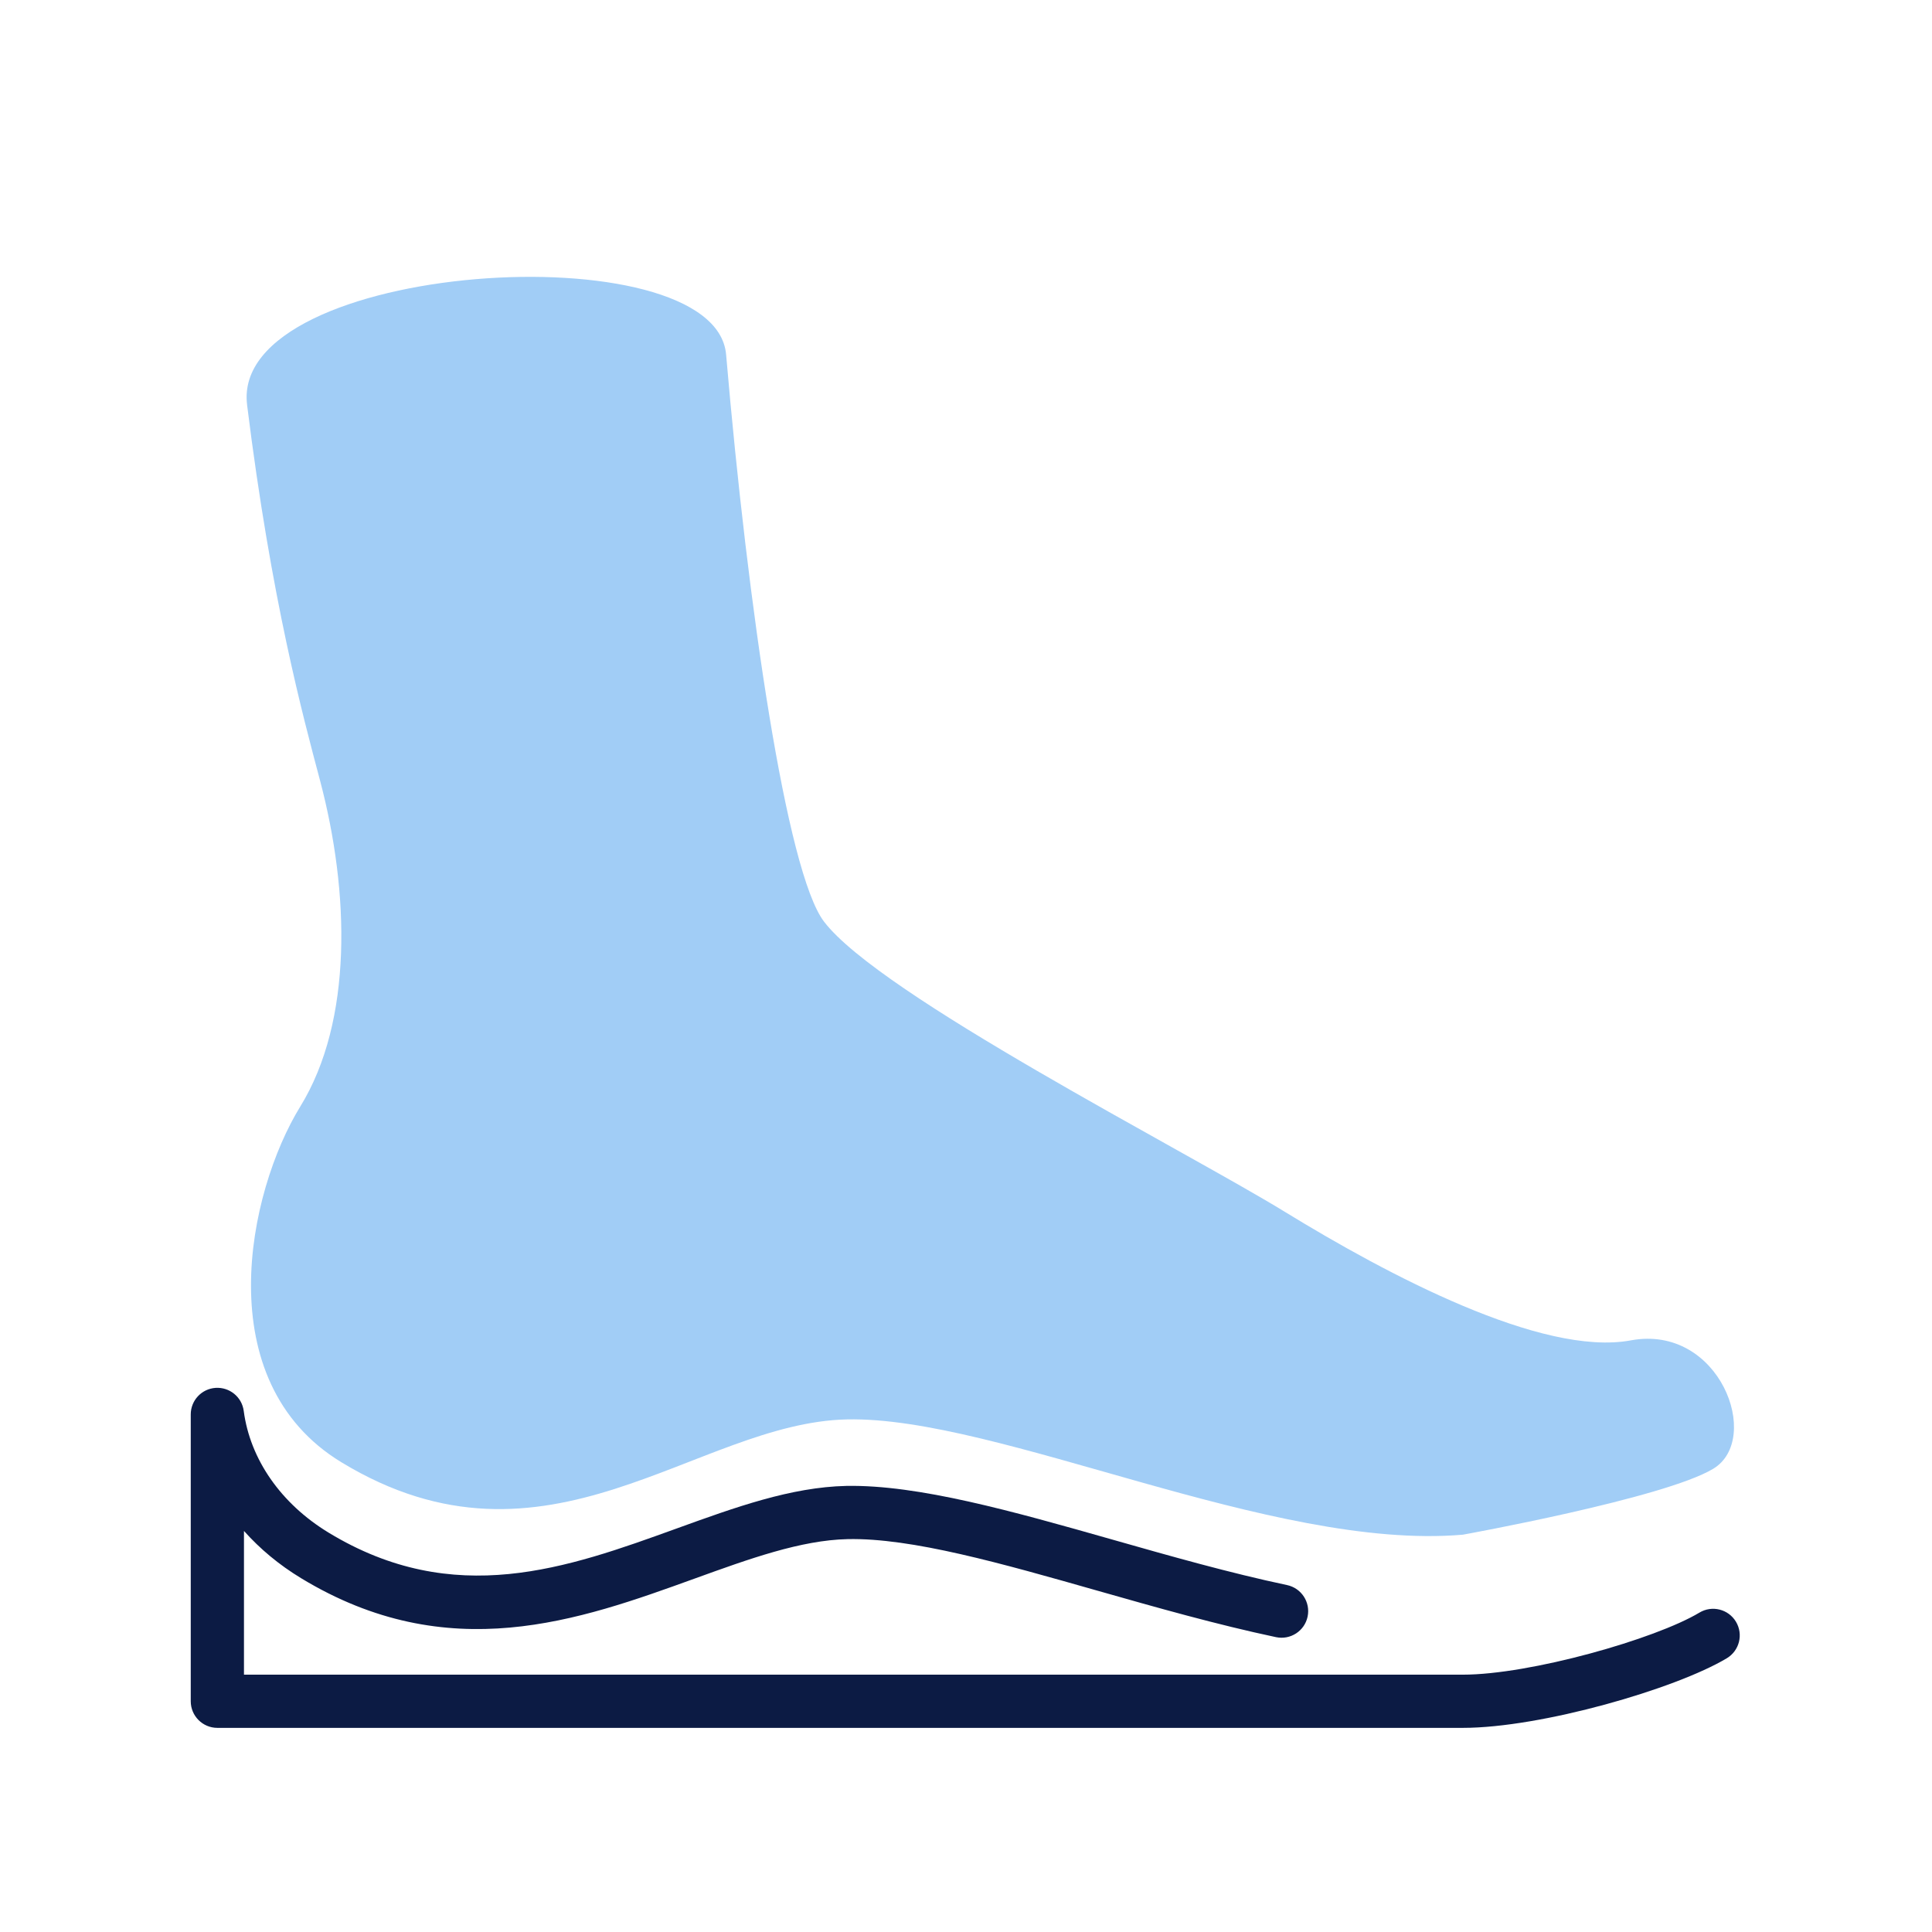
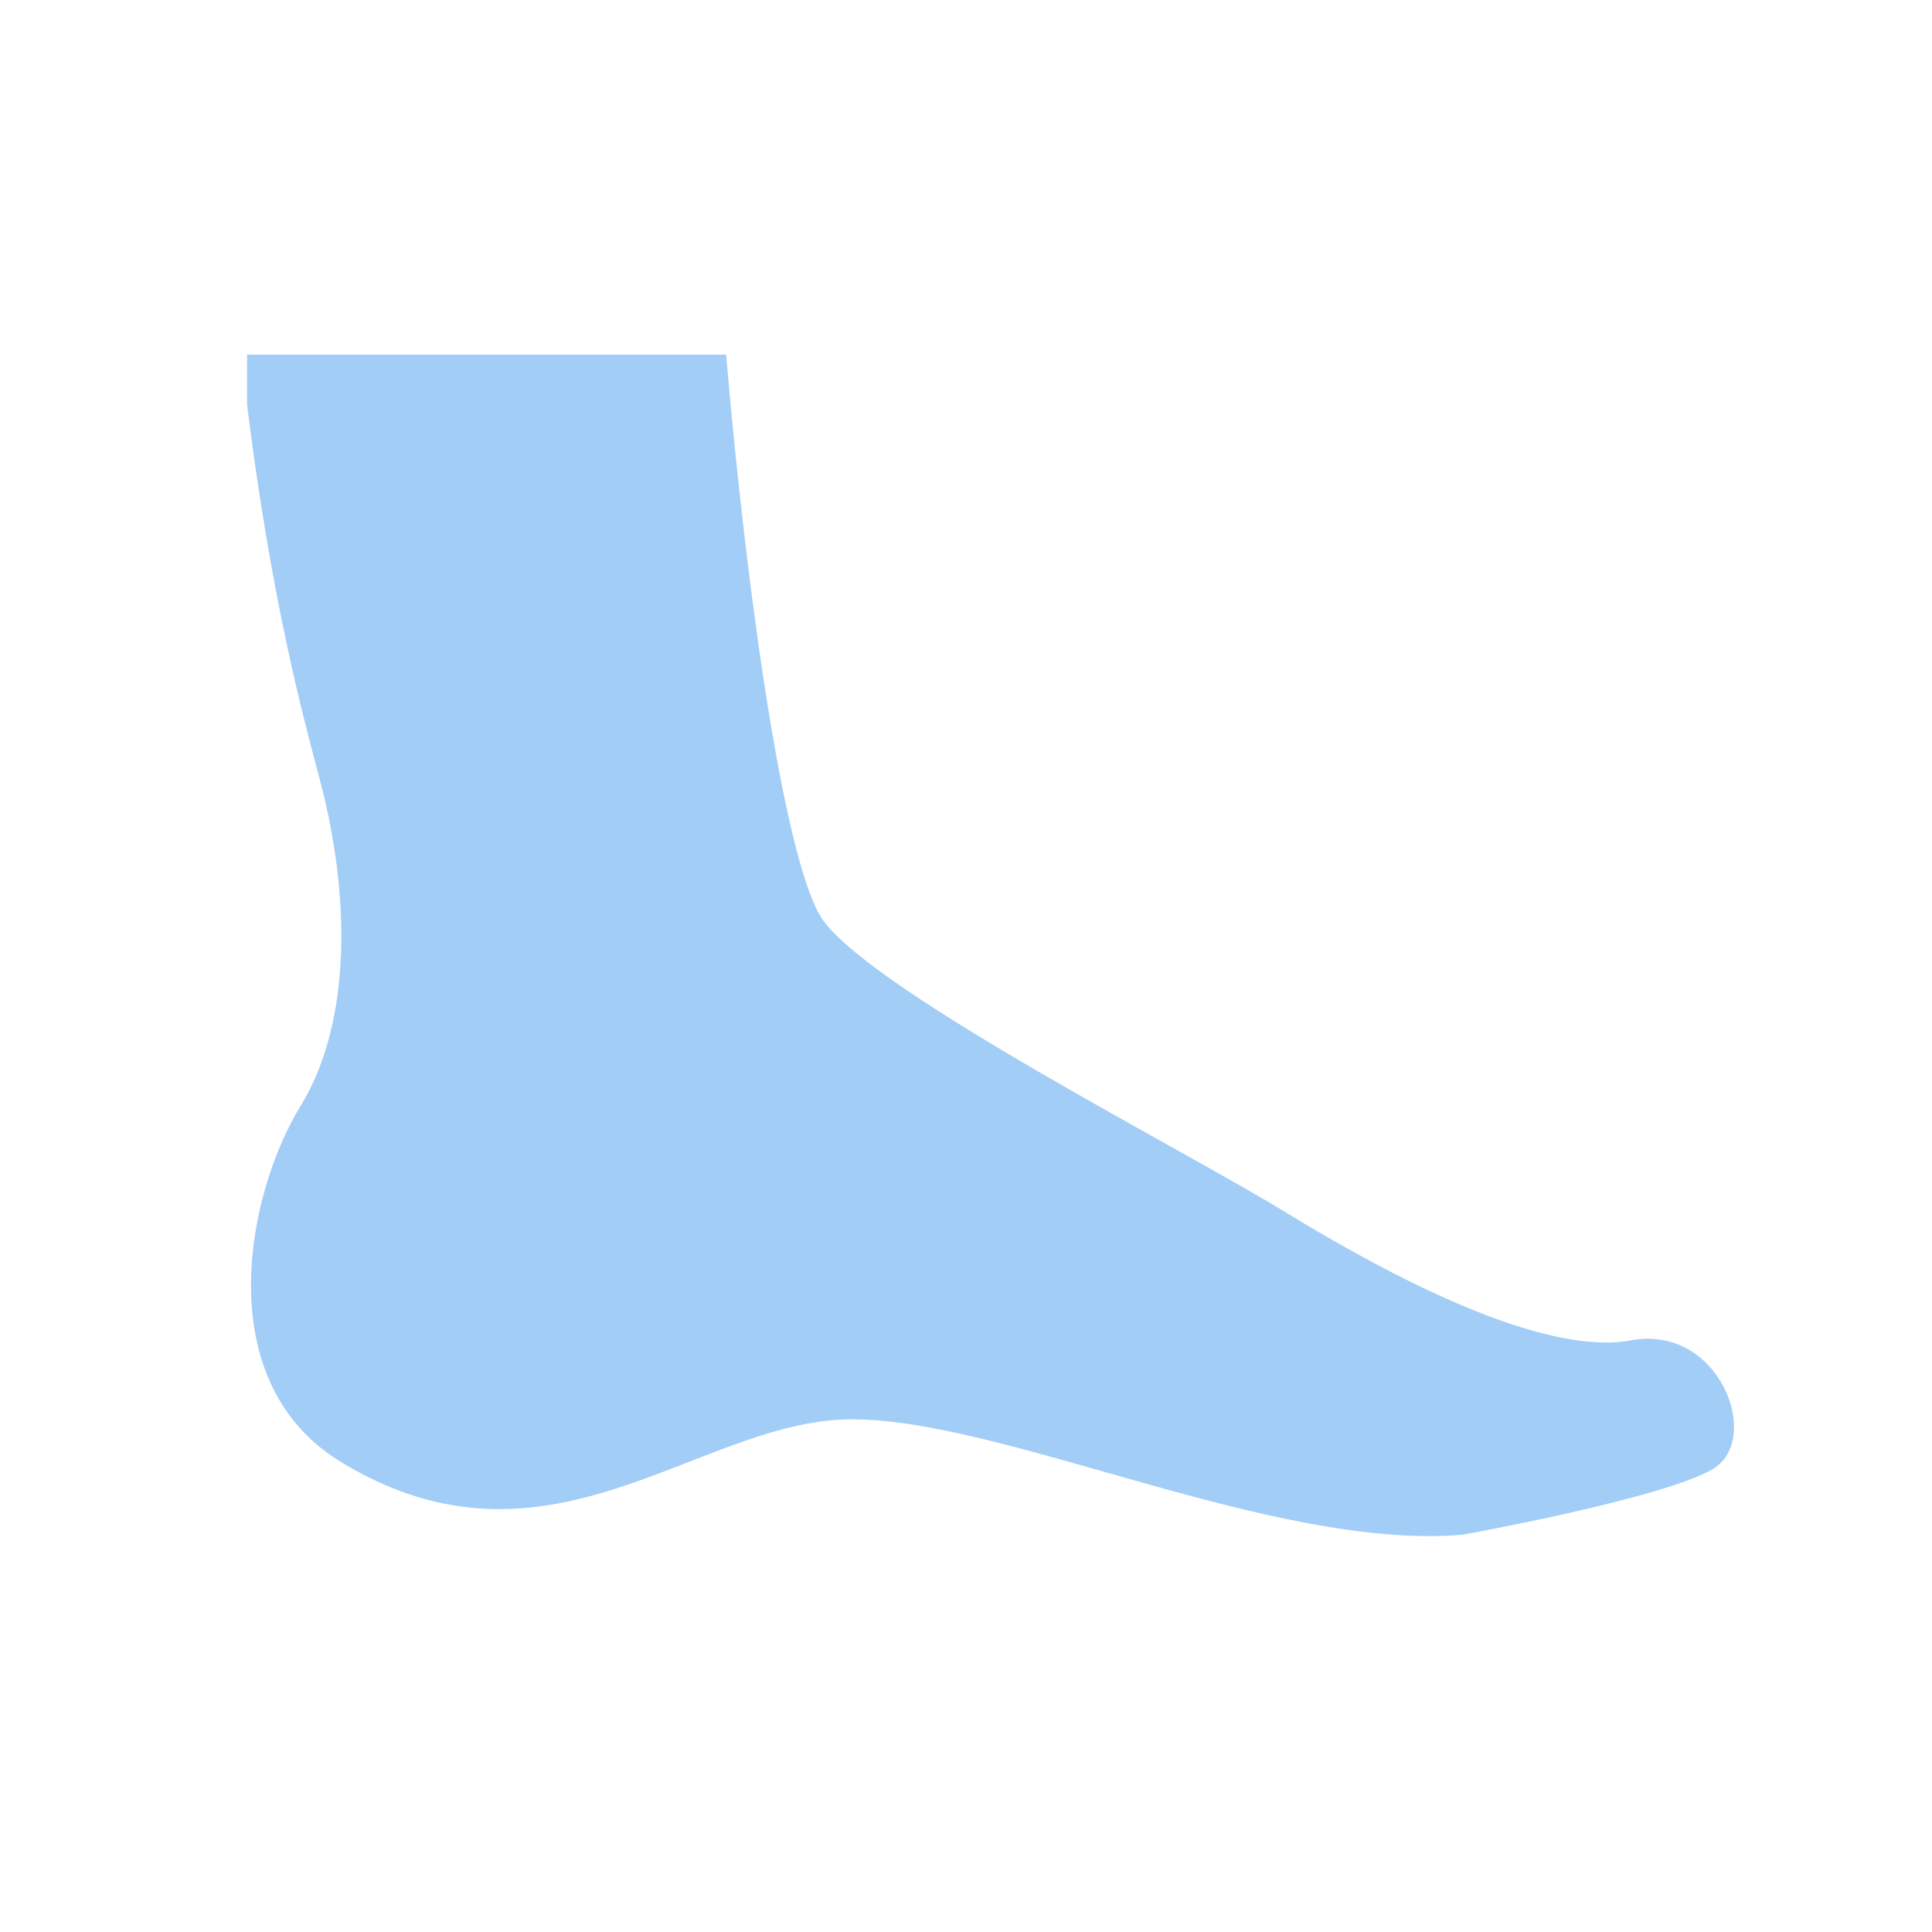
<svg xmlns="http://www.w3.org/2000/svg" fill="none" viewBox="0 0 97 97" height="97" width="97">
-   <path fill="#A1CDF6" d="M12.405 20.326C13.624 30.151 15.221 35.986 16.068 39.186C17.556 44.808 17.721 51.257 15.076 55.556C12.431 59.855 10.436 69.341 17.138 73.414C27.478 79.698 34.919 71.429 42.525 71.264C50.131 71.099 63.855 77.879 73.446 77.052C73.446 77.052 83.532 75.233 86.012 73.745C88.493 72.256 86.343 66.469 81.878 67.296C77.414 68.123 69.642 63.989 64.516 60.847C59.391 57.706 44.178 49.968 41.367 46.266C39.494 43.798 37.547 30.544 36.456 17.805C35.922 11.551 11.511 13.113 12.406 20.326H12.405Z" />
-   <path fill="#0C1B44" d="M73.445 86.751H10.913C10.176 86.751 9.577 86.153 9.577 85.416V71.014C9.577 70.31 10.123 69.727 10.826 69.681C11.531 69.637 12.146 70.142 12.237 70.839C12.558 73.271 14.11 75.498 16.496 76.948C22.806 80.782 28.48 78.729 33.97 76.742C36.924 75.673 39.714 74.664 42.495 74.603C46.109 74.538 50.835 75.873 55.852 77.299C58.742 78.121 61.731 78.971 64.62 79.582C65.342 79.735 65.803 80.444 65.651 81.166C65.499 81.888 64.79 82.348 64.067 82.197C61.089 81.566 58.055 80.704 55.12 79.869C50.304 78.499 45.769 77.202 42.553 77.275C40.211 77.326 37.621 78.263 34.879 79.255C29.083 81.352 22.513 83.73 15.108 79.231C14.011 78.565 13.052 77.765 12.249 76.864V84.08H73.445C76.826 84.08 83.105 82.296 85.324 80.964C85.956 80.584 86.778 80.789 87.157 81.422C87.537 82.055 87.332 82.875 86.699 83.255C84.129 84.796 77.374 86.751 73.445 86.751H73.445Z" />
+   <path fill="#A1CDF6" d="M12.405 20.326C13.624 30.151 15.221 35.986 16.068 39.186C17.556 44.808 17.721 51.257 15.076 55.556C12.431 59.855 10.436 69.341 17.138 73.414C27.478 79.698 34.919 71.429 42.525 71.264C50.131 71.099 63.855 77.879 73.446 77.052C73.446 77.052 83.532 75.233 86.012 73.745C88.493 72.256 86.343 66.469 81.878 67.296C77.414 68.123 69.642 63.989 64.516 60.847C59.391 57.706 44.178 49.968 41.367 46.266C39.494 43.798 37.547 30.544 36.456 17.805H12.405Z" />
</svg>